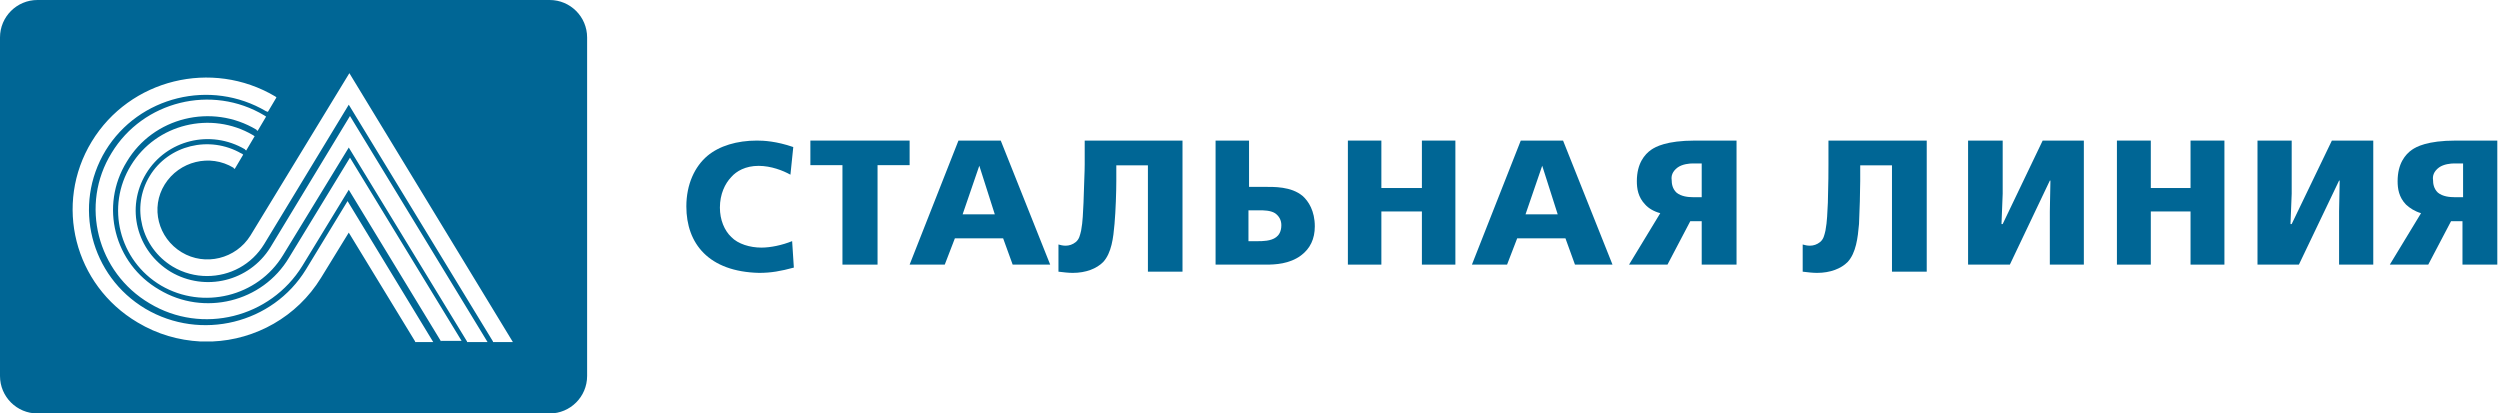
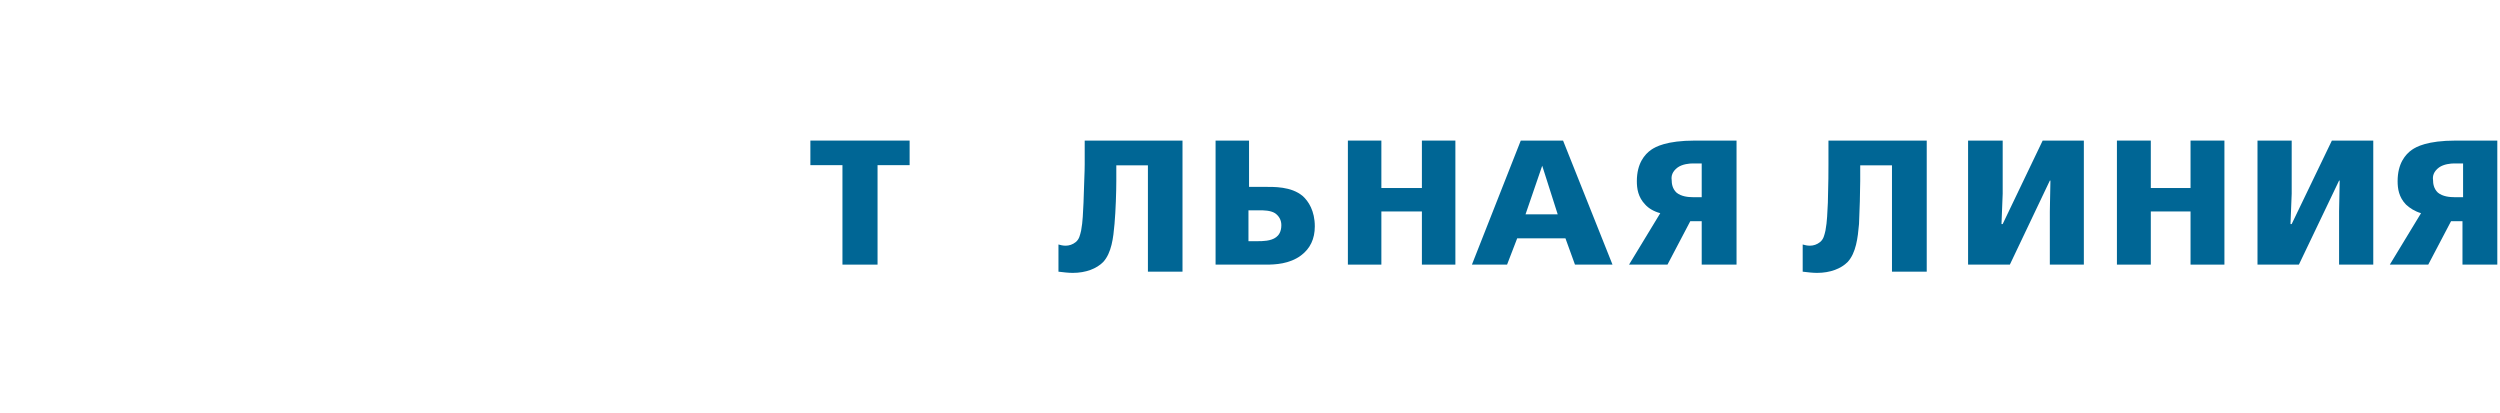
<svg xmlns="http://www.w3.org/2000/svg" width="520" height="86" viewBox="0 0 520 86" fill="none">
-   <path fill-rule="evenodd" clip-rule="evenodd" d="M102.541 71.027L72.544 21.778L54.973 50.734C52.337 55.065 47.819 57.416 43.05 57.416C40.665 57.416 38.155 56.797 35.895 55.436C29.369 51.476 27.235 43.062 31.126 36.627C35.017 30.193 43.551 28.089 50.203 31.925C50.329 31.925 50.455 32.049 50.58 32.173L48.823 35.142C48.697 35.019 48.572 35.019 48.572 34.895C43.677 31.925 37.276 33.534 34.264 38.36C31.252 43.185 32.883 49.496 37.778 52.466C42.673 55.436 49.074 53.827 52.086 49.001L72.67 15.22L106.682 71.151H102.541V71.027ZM97.144 71.027L72.544 30.688L58.864 53.085C53.592 61.747 42.171 64.469 33.511 59.396C24.725 54.199 21.964 42.938 27.235 34.4C32.507 25.738 43.928 23.016 52.588 28.089C52.714 28.213 52.839 28.213 52.965 28.337L51.208 31.306C51.082 31.183 50.957 31.183 50.957 31.059C43.803 26.852 34.64 29.079 30.373 36.132C26.106 43.186 28.365 52.219 35.519 56.55C42.673 60.757 51.835 58.53 56.228 51.476L72.795 24.13L101.411 71.151H97.144V71.027ZM91.747 71.027L72.544 39.473L62.88 55.312C56.228 66.078 42.045 69.666 31.126 63.108C20.207 56.673 16.567 42.567 23.219 31.802C29.746 21.036 44.054 17.448 54.973 24.006C55.098 24.13 55.224 24.13 55.349 24.253L53.592 27.223C53.467 27.099 53.341 27.099 53.341 26.976C44.054 21.407 31.879 24.377 26.357 33.658C20.709 42.814 23.721 54.817 33.134 60.262C42.422 65.83 54.596 62.861 60.119 53.58L72.795 32.791L96.014 70.904H91.747V71.027ZM86.35 71.027L72.544 48.383L66.771 57.787C61.75 65.954 53.09 70.656 44.179 71.027H41.669C37.151 70.78 32.758 69.543 28.616 67.068C15.438 59.272 11.17 42.443 19.077 29.45C26.984 16.458 44.054 12.25 57.232 20.046C57.358 20.17 57.483 20.17 57.483 20.294L55.726 23.263C55.6 23.263 55.475 23.14 55.349 23.14C43.803 16.334 28.867 20.046 21.964 31.307C15.061 42.691 18.826 57.416 30.248 64.222C41.794 71.027 56.73 67.315 63.633 56.055L72.293 41.825L90.115 71.151H86.35V71.027ZM7.782 0C3.514 0 0 3.465 0 7.796V78.204C0 82.535 3.514 86 7.782 86H114.338C118.606 86 122.12 82.535 122.12 78.204V7.796C122.12 3.465 118.606 0 114.338 0H7.782Z" fill="#006695" />
  <path fill-rule="evenodd" clip-rule="evenodd" d="M507.323 34.828C508.322 34.115 509.821 33.996 510.446 33.996H512.32V41.011H510.446C509.572 41.011 508.073 40.892 507.073 40.059C506.199 39.227 506.074 38.157 506.074 37.444C505.949 36.611 506.199 35.66 507.323 34.828M503.576 44.34L497.08 55.04H505.075L509.821 46.004H512.195V55.04H519.44V29.24H510.821C504.825 29.24 502.576 30.548 501.702 31.142C500.328 32.093 498.704 33.996 498.704 37.681C498.704 39.227 498.954 41.011 500.453 42.556C501.202 43.27 502.326 43.983 503.576 44.34" fill="#006695" />
  <path fill-rule="evenodd" clip-rule="evenodd" d="M478.169 55.04H469.56V29.24H476.672V40.297L476.422 46.599H476.672L485.031 29.24H493.64V55.04H486.528V43.983L486.653 37.563H486.528L478.169 55.04Z" fill="#006695" />
-   <path fill-rule="evenodd" clip-rule="evenodd" d="M447.368 55.04H440.32V29.24H447.368V39.108H455.632V29.24H462.68V55.04H455.632V43.983H447.368V55.04Z" fill="#006695" />
+   <path fill-rule="evenodd" clip-rule="evenodd" d="M447.368 55.04H440.32V29.24H447.368V39.108H455.632V29.24H462.68V55.04H455.632V43.983H447.368Z" fill="#006695" />
  <path fill-rule="evenodd" clip-rule="evenodd" d="M418.049 55.04H409.36V29.24H416.559V40.297L416.311 46.599H416.559L424.875 29.24H433.44V55.04H426.365V43.983L426.489 37.563H426.365L418.049 55.04Z" fill="#006695" />
  <path fill-rule="evenodd" clip-rule="evenodd" d="M377.951 56.76C377.079 56.76 375.957 56.634 374.96 56.509V50.854C375.334 50.98 375.957 51.105 376.456 51.105C377.203 51.105 377.951 50.854 378.574 50.351C379.322 49.723 379.447 48.969 379.696 47.964C380.07 45.953 380.07 44.319 380.195 42.183C380.319 37.659 380.319 35.9 380.319 34.141V29.24H400.76V56.509H393.531V34.392H386.925V37.659C386.925 39.796 386.801 43.817 386.676 46.581C386.427 49.472 386.053 52.613 384.308 54.498C382.937 55.88 380.693 56.76 377.951 56.76" fill="#006695" />
  <path fill-rule="evenodd" clip-rule="evenodd" d="M348.958 34.828C349.957 34.115 351.456 33.996 352.081 33.996H353.955V41.011H352.081C351.207 41.011 349.708 40.892 348.708 40.059C347.834 39.227 347.709 38.157 347.709 37.444C347.584 36.611 347.834 35.66 348.958 34.828M345.336 44.34L338.84 55.04H346.835L351.581 46.004H353.955V55.04H361.2V29.24H352.581C346.585 29.24 344.336 30.548 343.462 31.142C342.088 32.093 340.464 33.996 340.464 37.681C340.464 39.227 340.714 41.011 342.213 42.556C342.837 43.27 343.962 43.983 345.336 44.34" fill="#006695" />
  <path fill-rule="evenodd" clip-rule="evenodd" d="M320.78 34.471V34.471L324.001 44.577H317.311L320.78 34.471ZM313.47 55.04L315.576 49.571H325.612L327.594 55.04H335.4L325.116 29.24H316.32L306.16 55.04H313.47Z" fill="#006695" />
  <path fill-rule="evenodd" clip-rule="evenodd" d="M287.325 55.04H280.36V29.24H287.325V39.108H295.755V29.24H302.72V55.04H295.755V43.983H287.325V55.04Z" fill="#006695" />
  <path fill-rule="evenodd" clip-rule="evenodd" d="M259.68 43.745H261.96C262.8 43.745 264.24 43.745 265.2 44.34C266.04 44.934 266.52 45.766 266.52 46.836C266.52 48.263 265.92 48.977 265.44 49.333C264.36 50.165 262.56 50.165 261.6 50.165H259.68V43.745ZM263.4 55.04C265.2 55.04 268.2 54.921 270.6 53.138C272.52 51.711 273.48 49.69 273.48 47.074C273.48 43.864 272.16 41.843 270.96 40.773C268.56 38.752 264.96 38.87 262.92 38.87H259.8V29.24H252.84V55.04H263.4Z" fill="#006695" />
  <path fill-rule="evenodd" clip-rule="evenodd" d="M223.137 56.76C222.269 56.76 221.152 56.634 220.16 56.509V50.854C220.532 50.98 221.152 51.105 221.648 51.105C222.393 51.105 223.137 50.854 223.757 50.351C224.501 49.723 224.625 48.969 224.873 47.964C225.246 45.953 225.246 44.319 225.37 42.183C225.494 37.659 225.618 35.9 225.618 34.141V29.24H245.96V56.509H238.766V34.392H232.192V37.659C232.192 39.796 232.068 43.817 231.82 46.581C231.572 49.472 231.199 52.613 229.463 54.498C228.098 55.88 225.866 56.76 223.137 56.76" fill="#006695" />
-   <path fill-rule="evenodd" clip-rule="evenodd" d="M203.696 34.471V34.471L206.917 44.577H200.227L203.696 34.471ZM196.51 55.04L198.616 49.571H208.652L210.634 55.04H218.44L208.156 29.24H199.36L189.2 55.04H196.51Z" fill="#006695" />
  <path fill-rule="evenodd" clip-rule="evenodd" d="M175.23 34.352H168.56V29.24H189.2V34.352H182.53V55.04H175.23V34.352Z" fill="#006695" />
-   <path fill-rule="evenodd" clip-rule="evenodd" d="M142.76 42.939C142.76 38.291 144.535 34.622 147.137 32.42C149.622 30.341 153.289 29.24 157.43 29.24C158.85 29.24 161.452 29.362 165.002 30.585L164.41 36.334C162.872 35.478 160.388 34.499 157.785 34.499C155.064 34.499 153.171 35.6 152.106 36.823C150.805 38.169 149.74 40.37 149.74 43.184C149.74 45.752 150.687 47.954 152.106 49.299C153.526 50.767 156.01 51.501 158.377 51.501C160.269 51.501 162.636 51.011 164.765 50.155L165.12 55.659C162.399 56.393 160.388 56.76 157.903 56.76C147.374 56.515 142.76 50.644 142.76 42.939" fill="#006695" />
</svg>